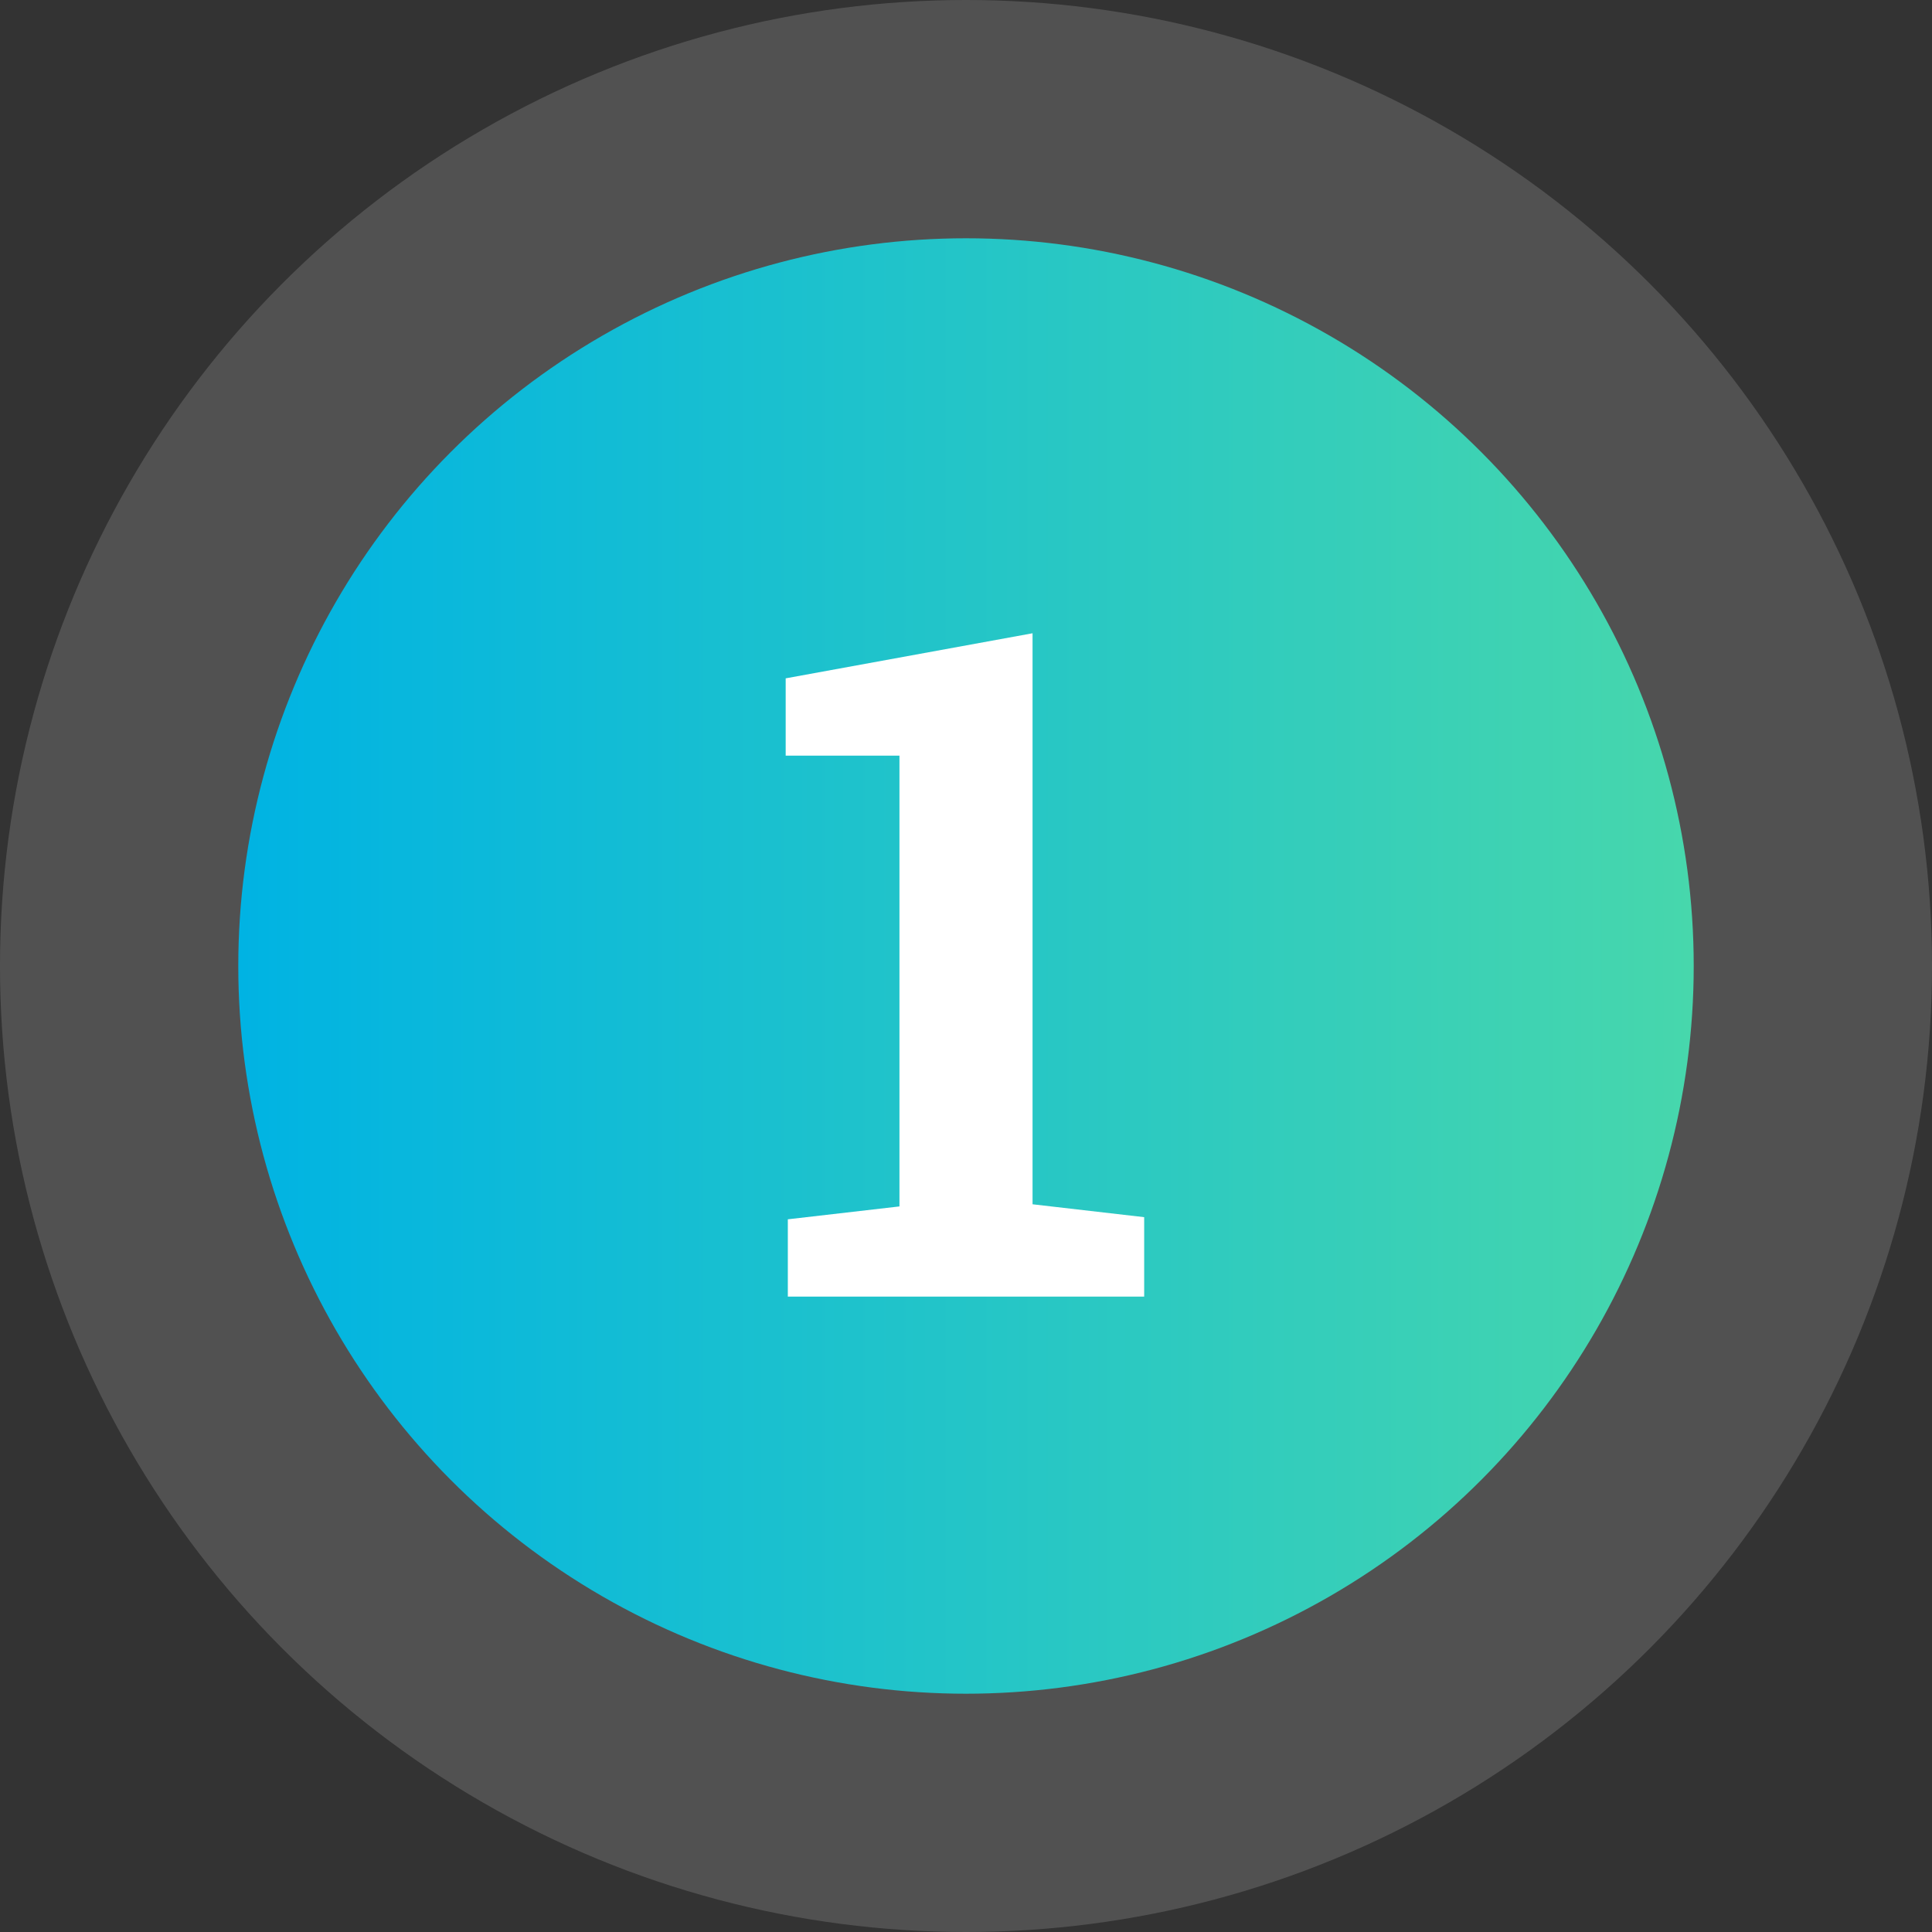
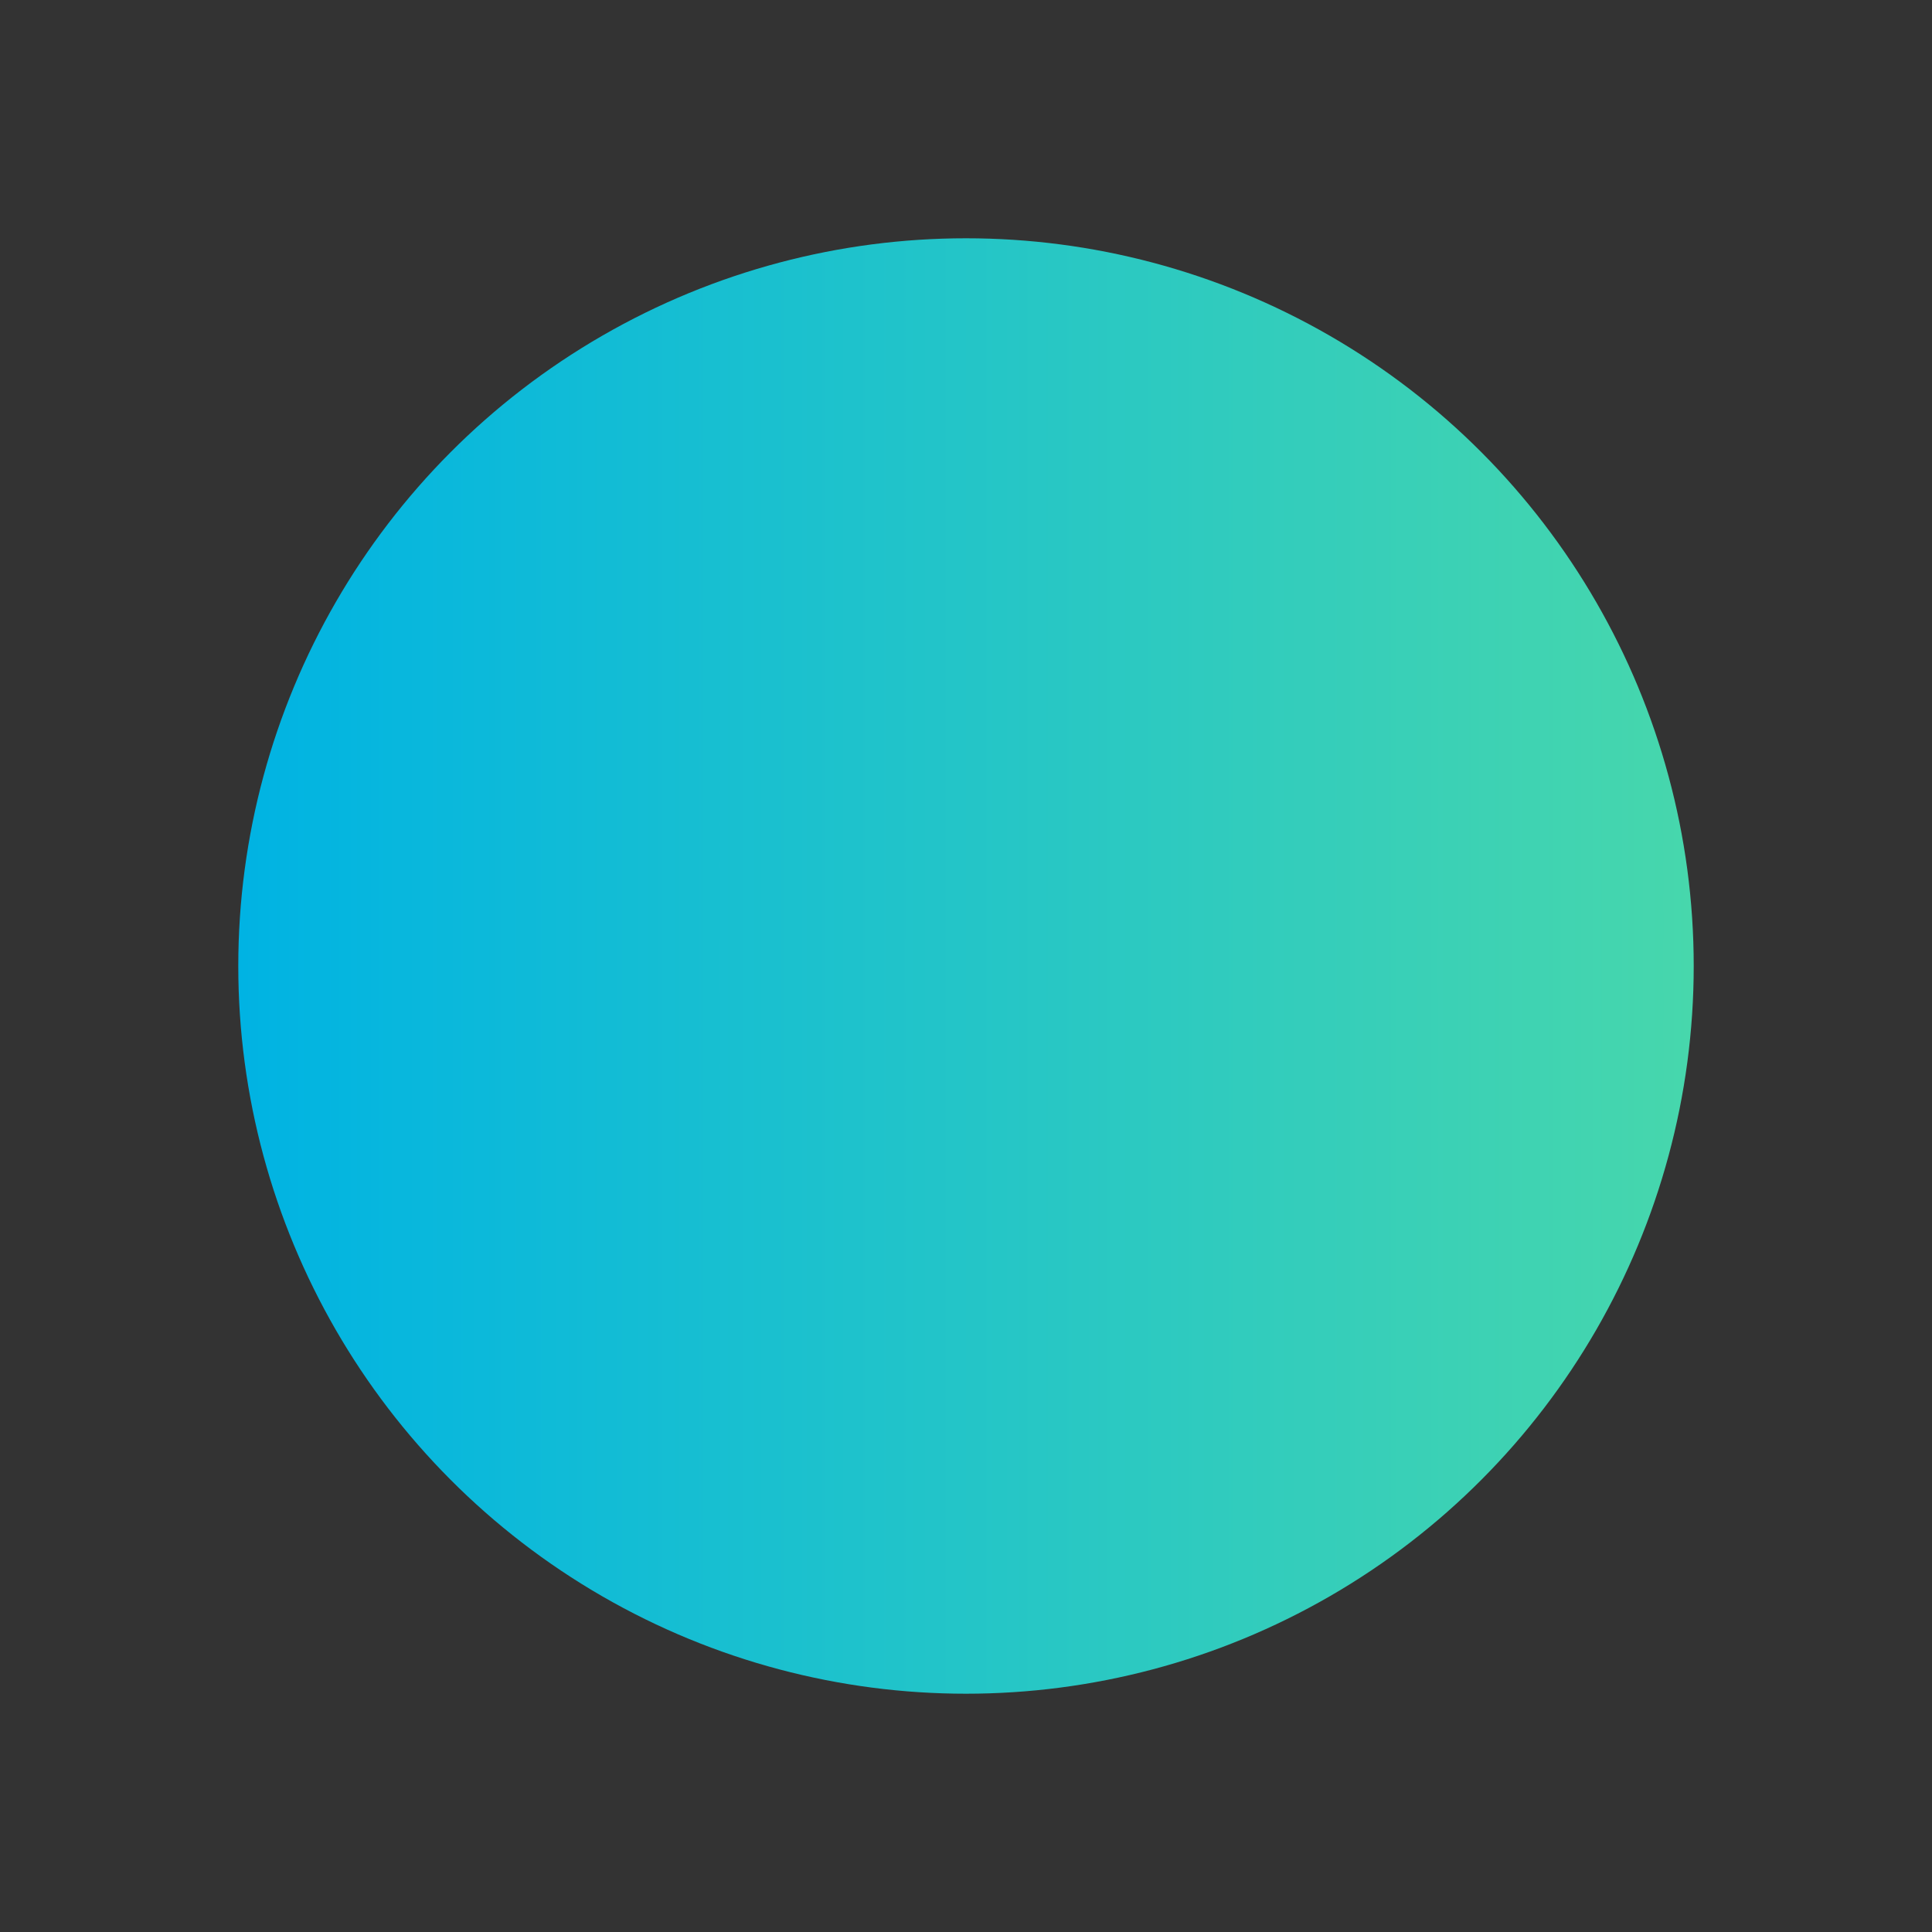
<svg xmlns="http://www.w3.org/2000/svg" version="1.1" id="Layer_1" x="0px" y="0px" viewBox="0 0 90 90" style="enable-background:new 0 0 90 90;" xml:space="preserve">
  <rect x="0" y="0" width="90" height="90" fill="#333333" stroke="none" />
  <style type="text/css">
	.st0{opacity:0.15;fill:#FFFFFF;}
	.st1{fill:url(#SVGID_1_);}
	.st2{fill:#FFFFFF;}
</style>
-   <circle class="st0" cx="45" cy="45" r="45" />
  <linearGradient id="SVGID_1_" gradientUnits="userSpaceOnUse" x1="11.082" y1="45" x2="78.918" y2="45">
    <stop offset="0" style="stop-color:#00B3E3" />
    <stop offset="1" style="stop-color:#47D7AC" />
  </linearGradient>
  <circle class="st1" cx="45" cy="45" r="33.9" />
  <g>
-     <path class="st2" d="M36.7,56.8l5.2-0.6v-21h-5.3v-3.6l11.5-2.1v26.6l5.2,0.6v3.7H36.7V56.8z" />
-   </g>
+     </g>
</svg>